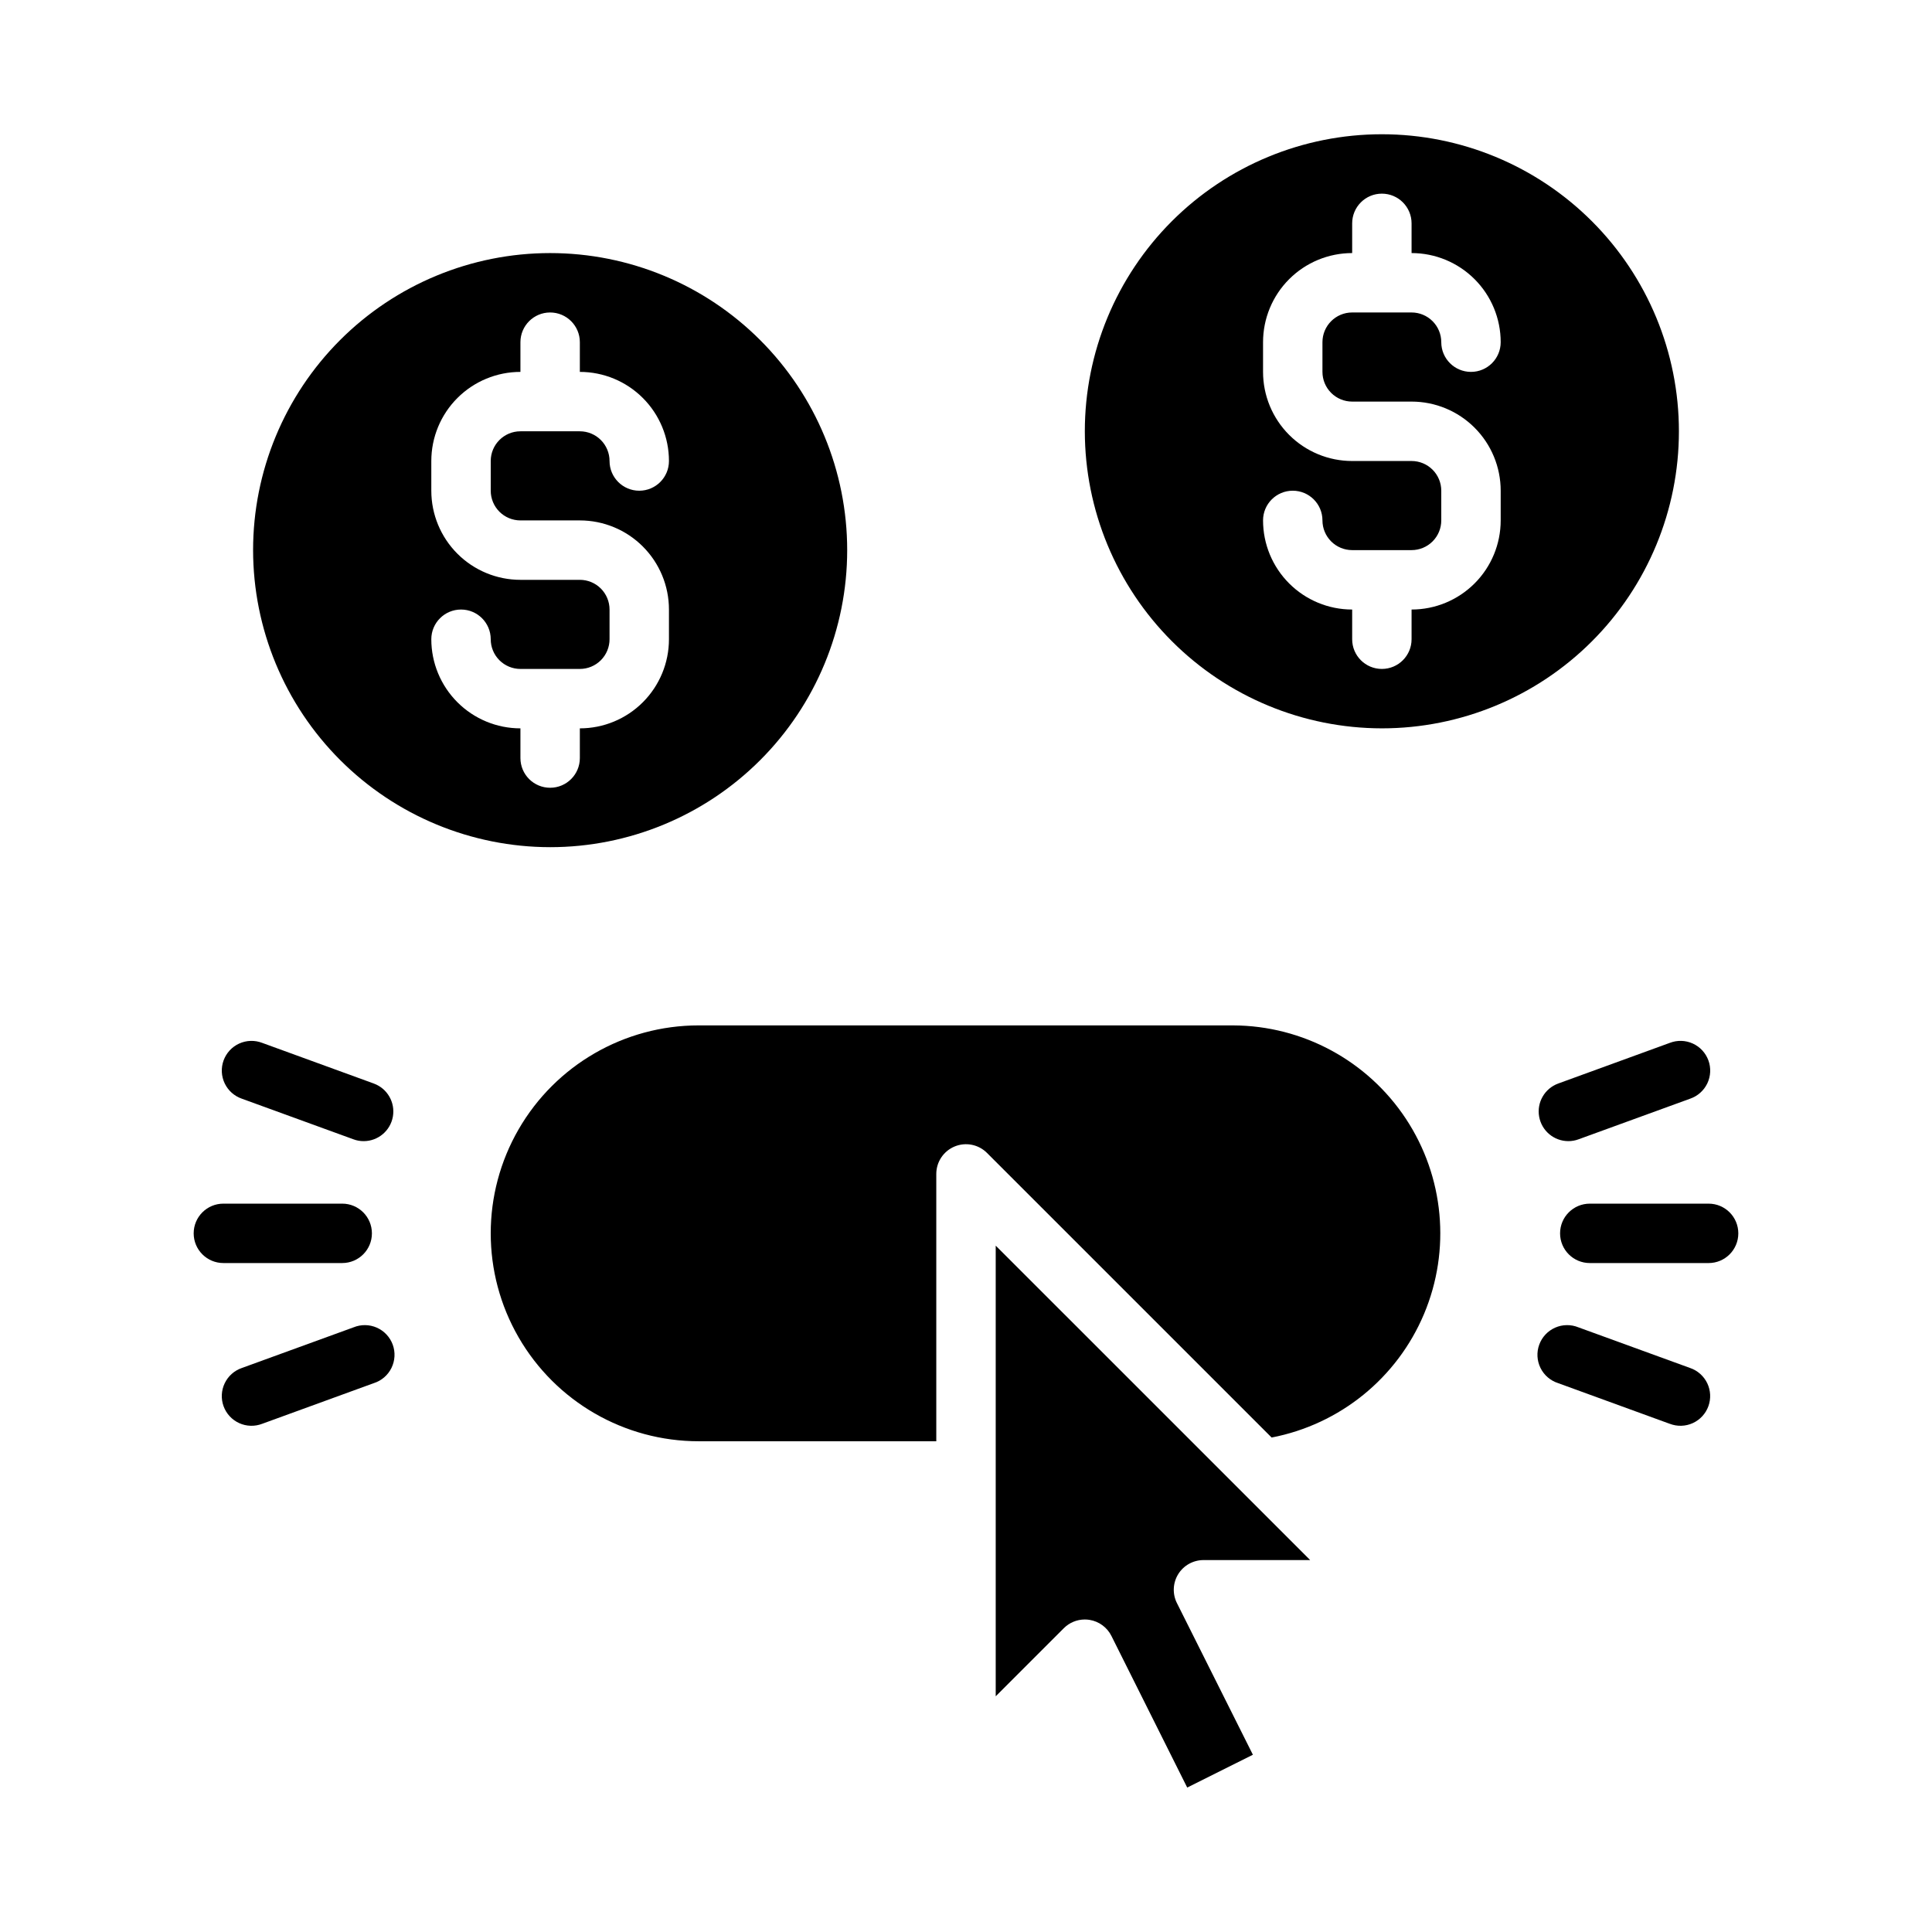
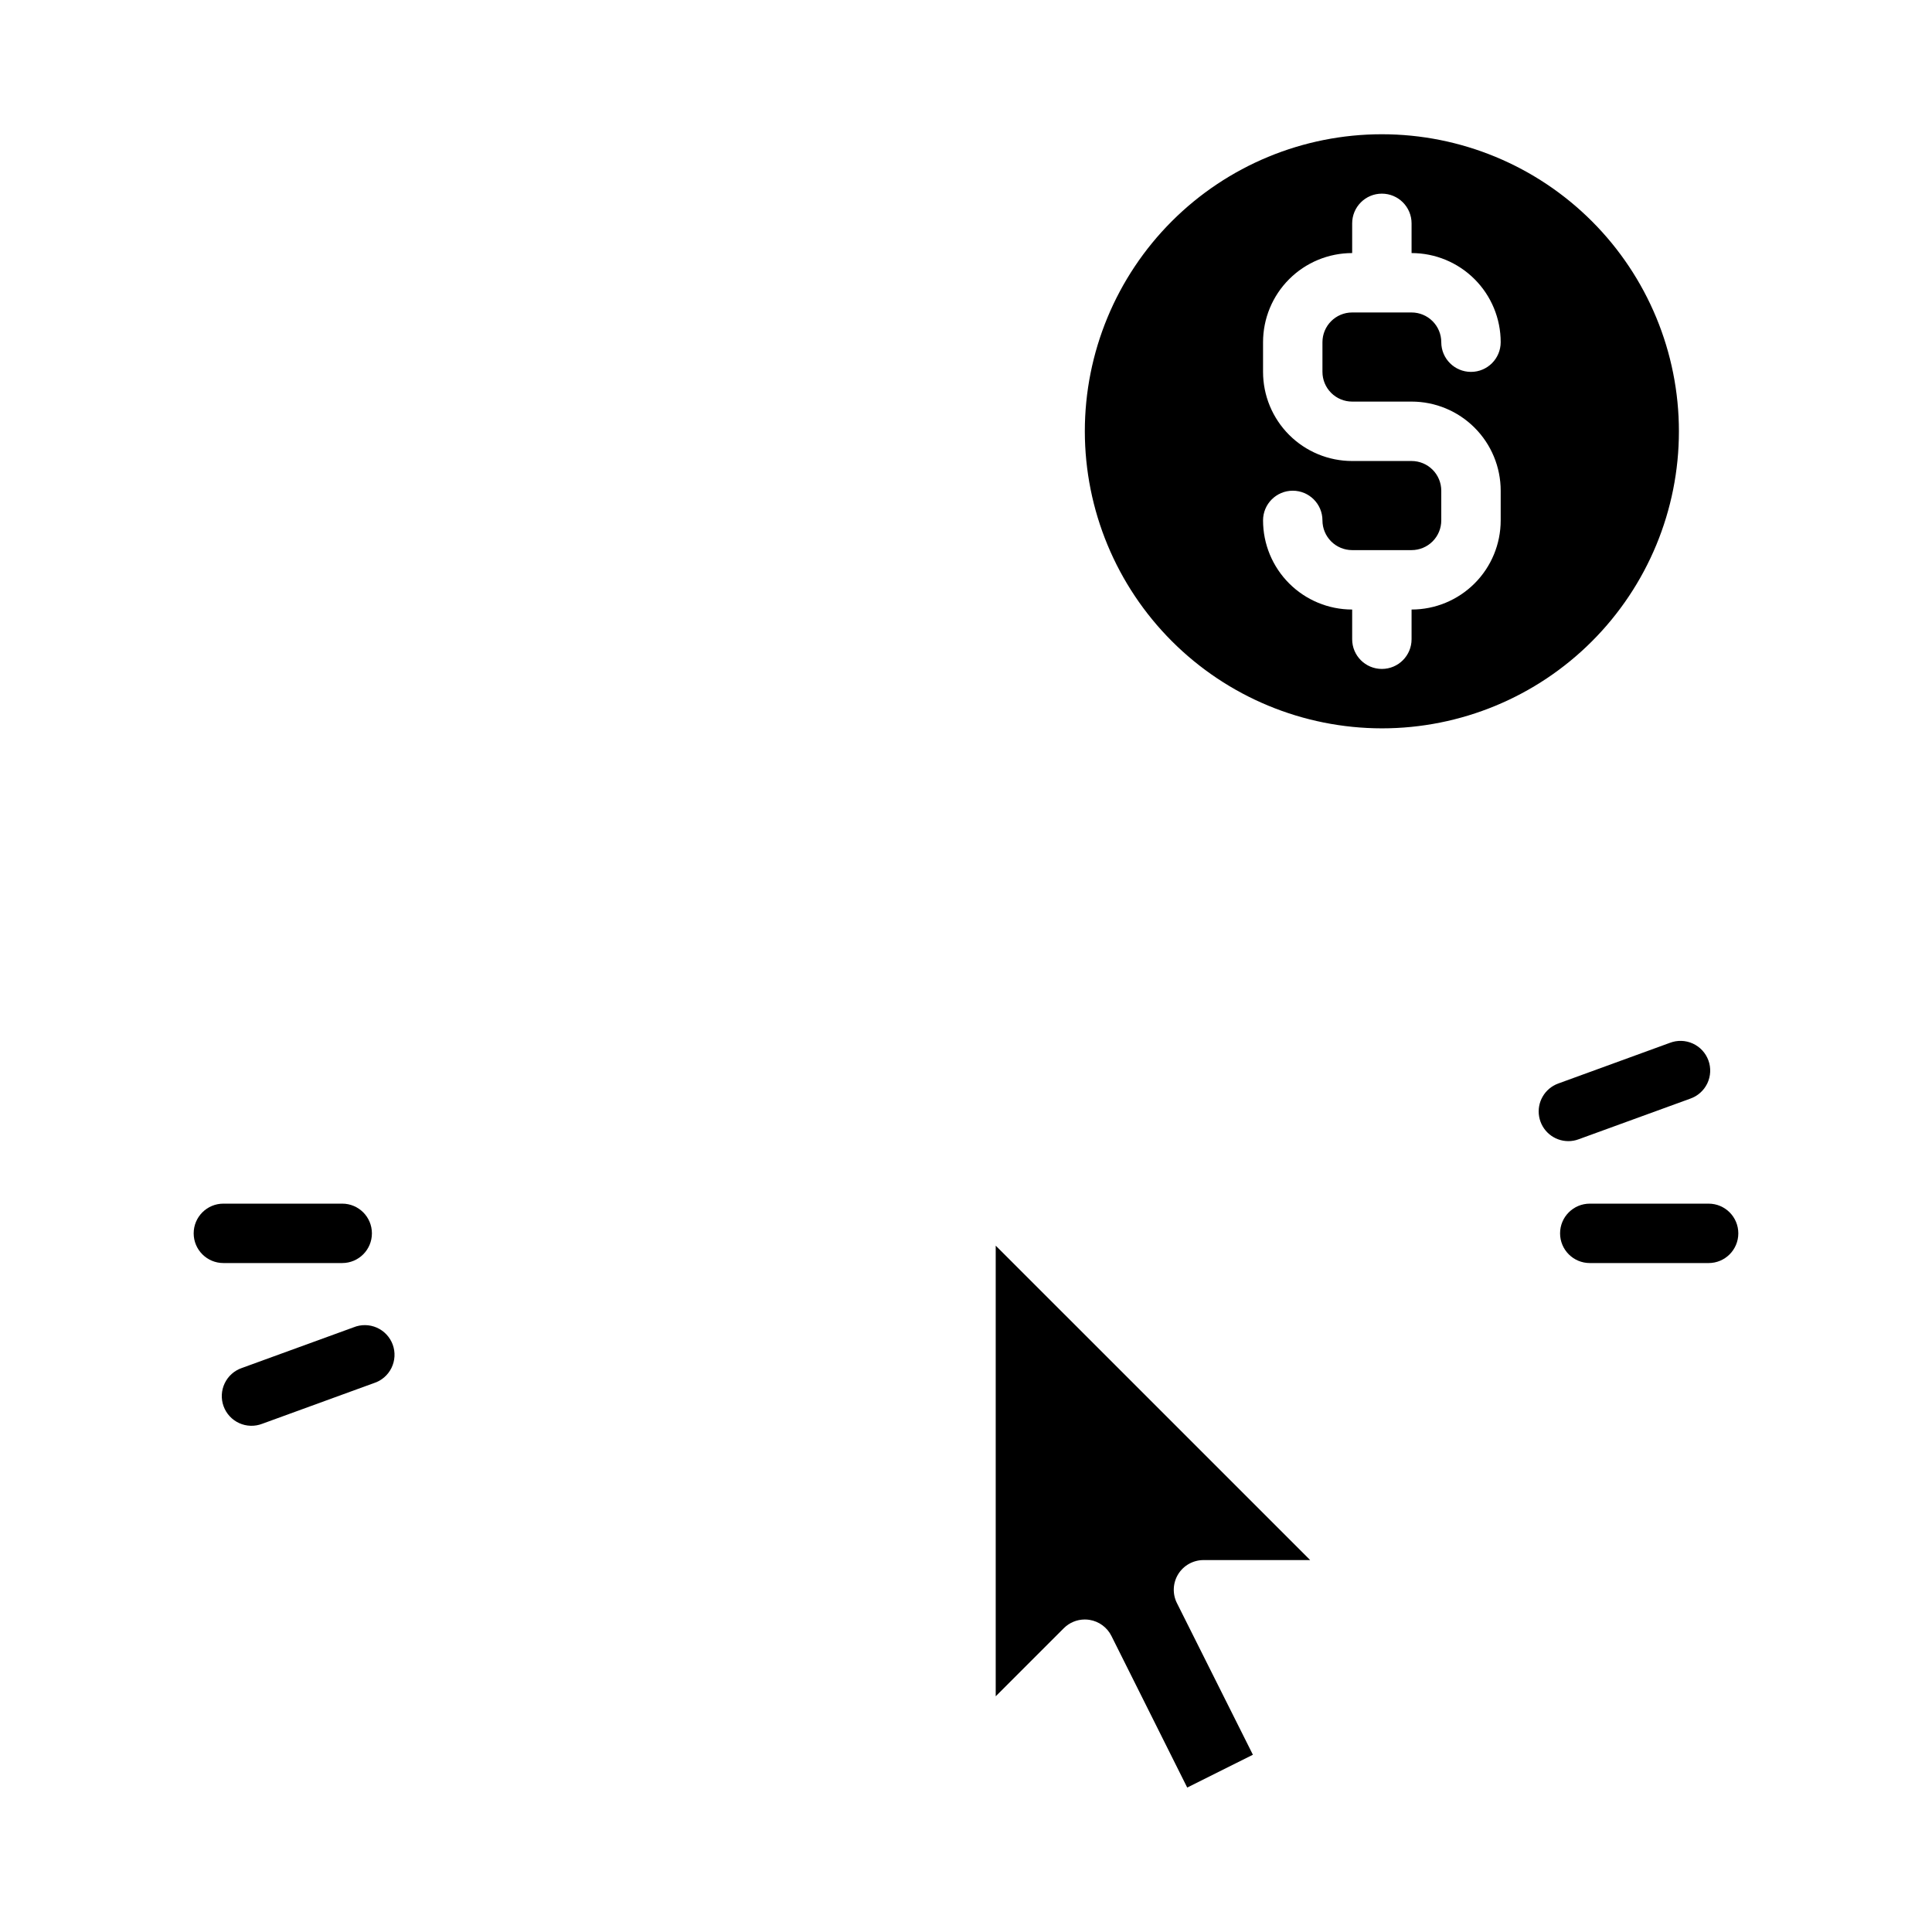
<svg xmlns="http://www.w3.org/2000/svg" fill="#000000" width="800px" height="800px" version="1.1" viewBox="144 144 512 512">
  <g>
    <path d="m462.98 557.44h28.23l-83.336-83.332v119.43l18.051-18.051c1.477-1.477 3.477-2.305 5.566-2.305 0.422 0 0.84 0.031 1.258 0.102 2.5 0.402 4.652 1.984 5.785 4.25l20.09 40.188 17.406-8.699-20.137-40.195c-1.223-2.445-1.09-5.352 0.355-7.676 1.445-2.32 3.992-3.727 6.731-3.715z" />
-     <path d="m470.85 415.74h-141.7c-19.684 0-37.875 10.504-47.719 27.551-9.844 17.051-9.844 38.055 0 55.105 9.844 17.051 28.035 27.551 47.719 27.551h62.977v-70.848c0.004-3.184 1.922-6.051 4.859-7.269 2.941-1.219 6.328-0.547 8.578 1.707l75.43 75.422c18.086-3.481 33.238-15.758 40.383-32.73 7.144-16.973 5.34-36.395-4.809-51.758-10.152-15.363-27.305-24.645-45.719-24.73z" />
    <path d="m234.69 478.72c4.348 0 7.871-3.523 7.871-7.871s-3.523-7.871-7.871-7.871h-31.488c-4.348 0-7.875 3.523-7.875 7.871s3.527 7.871 7.875 7.871z" />
    <path d="m237.69 495.76-29.59 10.77c-2 0.684-3.641 2.144-4.551 4.051-0.914 1.91-1.02 4.102-0.297 6.09 0.723 1.984 2.215 3.598 4.141 4.473s4.121 0.938 6.094 0.176l29.582-10.777v0.004c2.043-0.652 3.731-2.106 4.676-4.031 0.945-1.922 1.066-4.148 0.336-6.164-0.734-2.012-2.258-3.641-4.215-4.508-1.961-0.867-4.191-0.895-6.176-0.082z" />
-     <path d="m243.07 431.15-29.582-10.777c-1.973-0.762-4.168-0.699-6.094 0.176s-3.418 2.488-4.141 4.477c-0.723 1.984-0.617 4.18 0.297 6.086 0.91 1.91 2.551 3.367 4.551 4.055l29.59 10.77c0.863 0.32 1.773 0.48 2.695 0.477 3.812-0.008 7.07-2.75 7.731-6.508 0.66-3.754-1.469-7.441-5.047-8.754z" />
    <path d="m596.8 462.98h-31.488c-4.348 0-7.875 3.523-7.875 7.871s3.527 7.871 7.875 7.871h31.488c4.348 0 7.871-3.523 7.871-7.871s-3.523-7.871-7.871-7.871z" />
    <path d="m556.93 431.15c-3.578 1.312-5.703 5-5.043 8.754 0.66 3.758 3.914 6.5 7.731 6.508 0.918 0.004 1.828-0.156 2.691-0.477l29.59-10.77c2-0.688 3.641-2.144 4.555-4.055 0.91-1.906 1.016-4.102 0.293-6.086-0.723-1.988-2.215-3.602-4.141-4.477-1.922-0.875-4.117-0.938-6.09-0.176z" />
-     <path d="m591.89 506.53-29.59-10.77c-1.984-0.812-4.211-0.785-6.172 0.082-1.961 0.867-3.484 2.496-4.215 4.508-0.734 2.016-0.613 4.242 0.332 6.164 0.945 1.926 2.637 3.379 4.676 4.031l29.582 10.777 0.004-0.004c1.973 0.762 4.168 0.699 6.09-0.176 1.926-0.875 3.418-2.488 4.141-4.473 0.723-1.988 0.617-4.18-0.293-6.09-0.914-1.906-2.555-3.367-4.555-4.051z" />
-     <path d="m289.79 368.51c20.879 0 40.902-8.297 55.664-23.059s23.059-34.785 23.059-55.664c0-20.875-8.297-40.898-23.059-55.664-14.762-14.762-34.785-23.055-55.664-23.055-20.875 0-40.898 8.293-55.664 23.055-14.762 14.766-23.055 34.789-23.055 55.664 0.023 20.871 8.324 40.883 23.082 55.641 14.758 14.758 34.766 23.059 55.637 23.082zm7.871-70.848h-15.742c-6.262 0-12.27-2.488-16.699-6.918-4.43-4.43-6.918-10.438-6.918-16.699v-7.871c0-6.266 2.488-12.273 6.918-16.699 4.43-4.43 10.438-6.918 16.699-6.918v-7.871c0-4.348 3.523-7.875 7.871-7.875 4.348 0 7.875 3.527 7.875 7.875v7.871c6.262 0 12.27 2.488 16.695 6.918 4.43 4.426 6.918 10.434 6.918 16.699 0 4.348-3.523 7.871-7.871 7.871s-7.871-3.523-7.871-7.871c0-2.09-0.832-4.09-2.305-5.566-1.477-1.477-3.481-2.309-5.566-2.309h-15.746c-4.348 0-7.871 3.527-7.871 7.875v7.871c0 2.086 0.828 4.09 2.305 5.566 1.477 1.477 3.481 2.305 5.566 2.305h15.746c6.262 0 12.27 2.488 16.695 6.918 4.43 4.43 6.918 10.434 6.918 16.699v7.871c0 6.262-2.488 12.27-6.918 16.699-4.426 4.43-10.434 6.918-16.695 6.918v7.871c0 4.348-3.527 7.871-7.875 7.871-4.348 0-7.871-3.523-7.871-7.871v-7.871c-6.262 0-12.27-2.488-16.699-6.918-4.43-4.43-6.918-10.438-6.918-16.699 0-4.348 3.527-7.871 7.875-7.871 4.348 0 7.871 3.523 7.871 7.871 0 2.086 0.828 4.09 2.305 5.566 1.477 1.477 3.481 2.305 5.566 2.305h15.746c2.086 0 4.09-0.828 5.566-2.305 1.473-1.477 2.305-3.481 2.305-5.566v-7.871c0-2.09-0.832-4.09-2.305-5.566-1.477-1.477-3.481-2.305-5.566-2.305z" />
    <path d="m510.21 337.02c20.879 0 40.902-8.293 55.664-23.059 14.762-14.762 23.055-34.785 23.055-55.664 0-20.875-8.293-40.898-23.055-55.664-14.762-14.762-34.785-23.055-55.664-23.055-20.879 0-40.902 8.293-55.664 23.055-14.762 14.766-23.055 34.789-23.055 55.664 0.02 20.871 8.324 40.883 23.082 55.641 14.758 14.758 34.766 23.059 55.637 23.082zm7.871-70.848h-15.742c-6.266 0-12.27-2.488-16.699-6.918-4.43-4.43-6.918-10.438-6.918-16.699v-7.871c0-6.266 2.488-12.273 6.918-16.699 4.43-4.43 10.434-6.918 16.699-6.918v-7.871c0-4.348 3.523-7.875 7.871-7.875 4.348 0 7.871 3.527 7.871 7.875v7.871c6.266 0 12.27 2.488 16.699 6.918 4.43 4.426 6.918 10.434 6.918 16.699 0 4.348-3.523 7.871-7.871 7.871-4.348 0-7.875-3.523-7.875-7.871 0-2.09-0.828-4.09-2.305-5.566-1.477-1.477-3.477-2.309-5.566-2.309h-15.742c-4.348 0-7.875 3.527-7.875 7.875v7.871c0 2.086 0.832 4.09 2.309 5.566 1.477 1.477 3.477 2.305 5.566 2.305h15.742c6.266 0 12.27 2.488 16.699 6.918 4.43 4.43 6.918 10.434 6.918 16.699v7.871c0 6.262-2.488 12.27-6.918 16.699-4.43 4.43-10.434 6.918-16.699 6.918v7.871c0 4.348-3.523 7.871-7.871 7.871-4.348 0-7.871-3.523-7.871-7.871v-7.871c-6.266 0-12.27-2.488-16.699-6.918-4.43-4.43-6.918-10.438-6.918-16.699 0-4.348 3.523-7.871 7.871-7.871s7.871 3.523 7.871 7.871c0 2.09 0.832 4.09 2.309 5.566 1.477 1.477 3.477 2.305 5.566 2.305h15.742c2.09 0 4.09-0.828 5.566-2.305 1.477-1.477 2.305-3.477 2.305-5.566v-7.871c0-2.09-0.828-4.09-2.305-5.566-1.477-1.477-3.477-2.305-5.566-2.305z" />
  </g>
</svg>